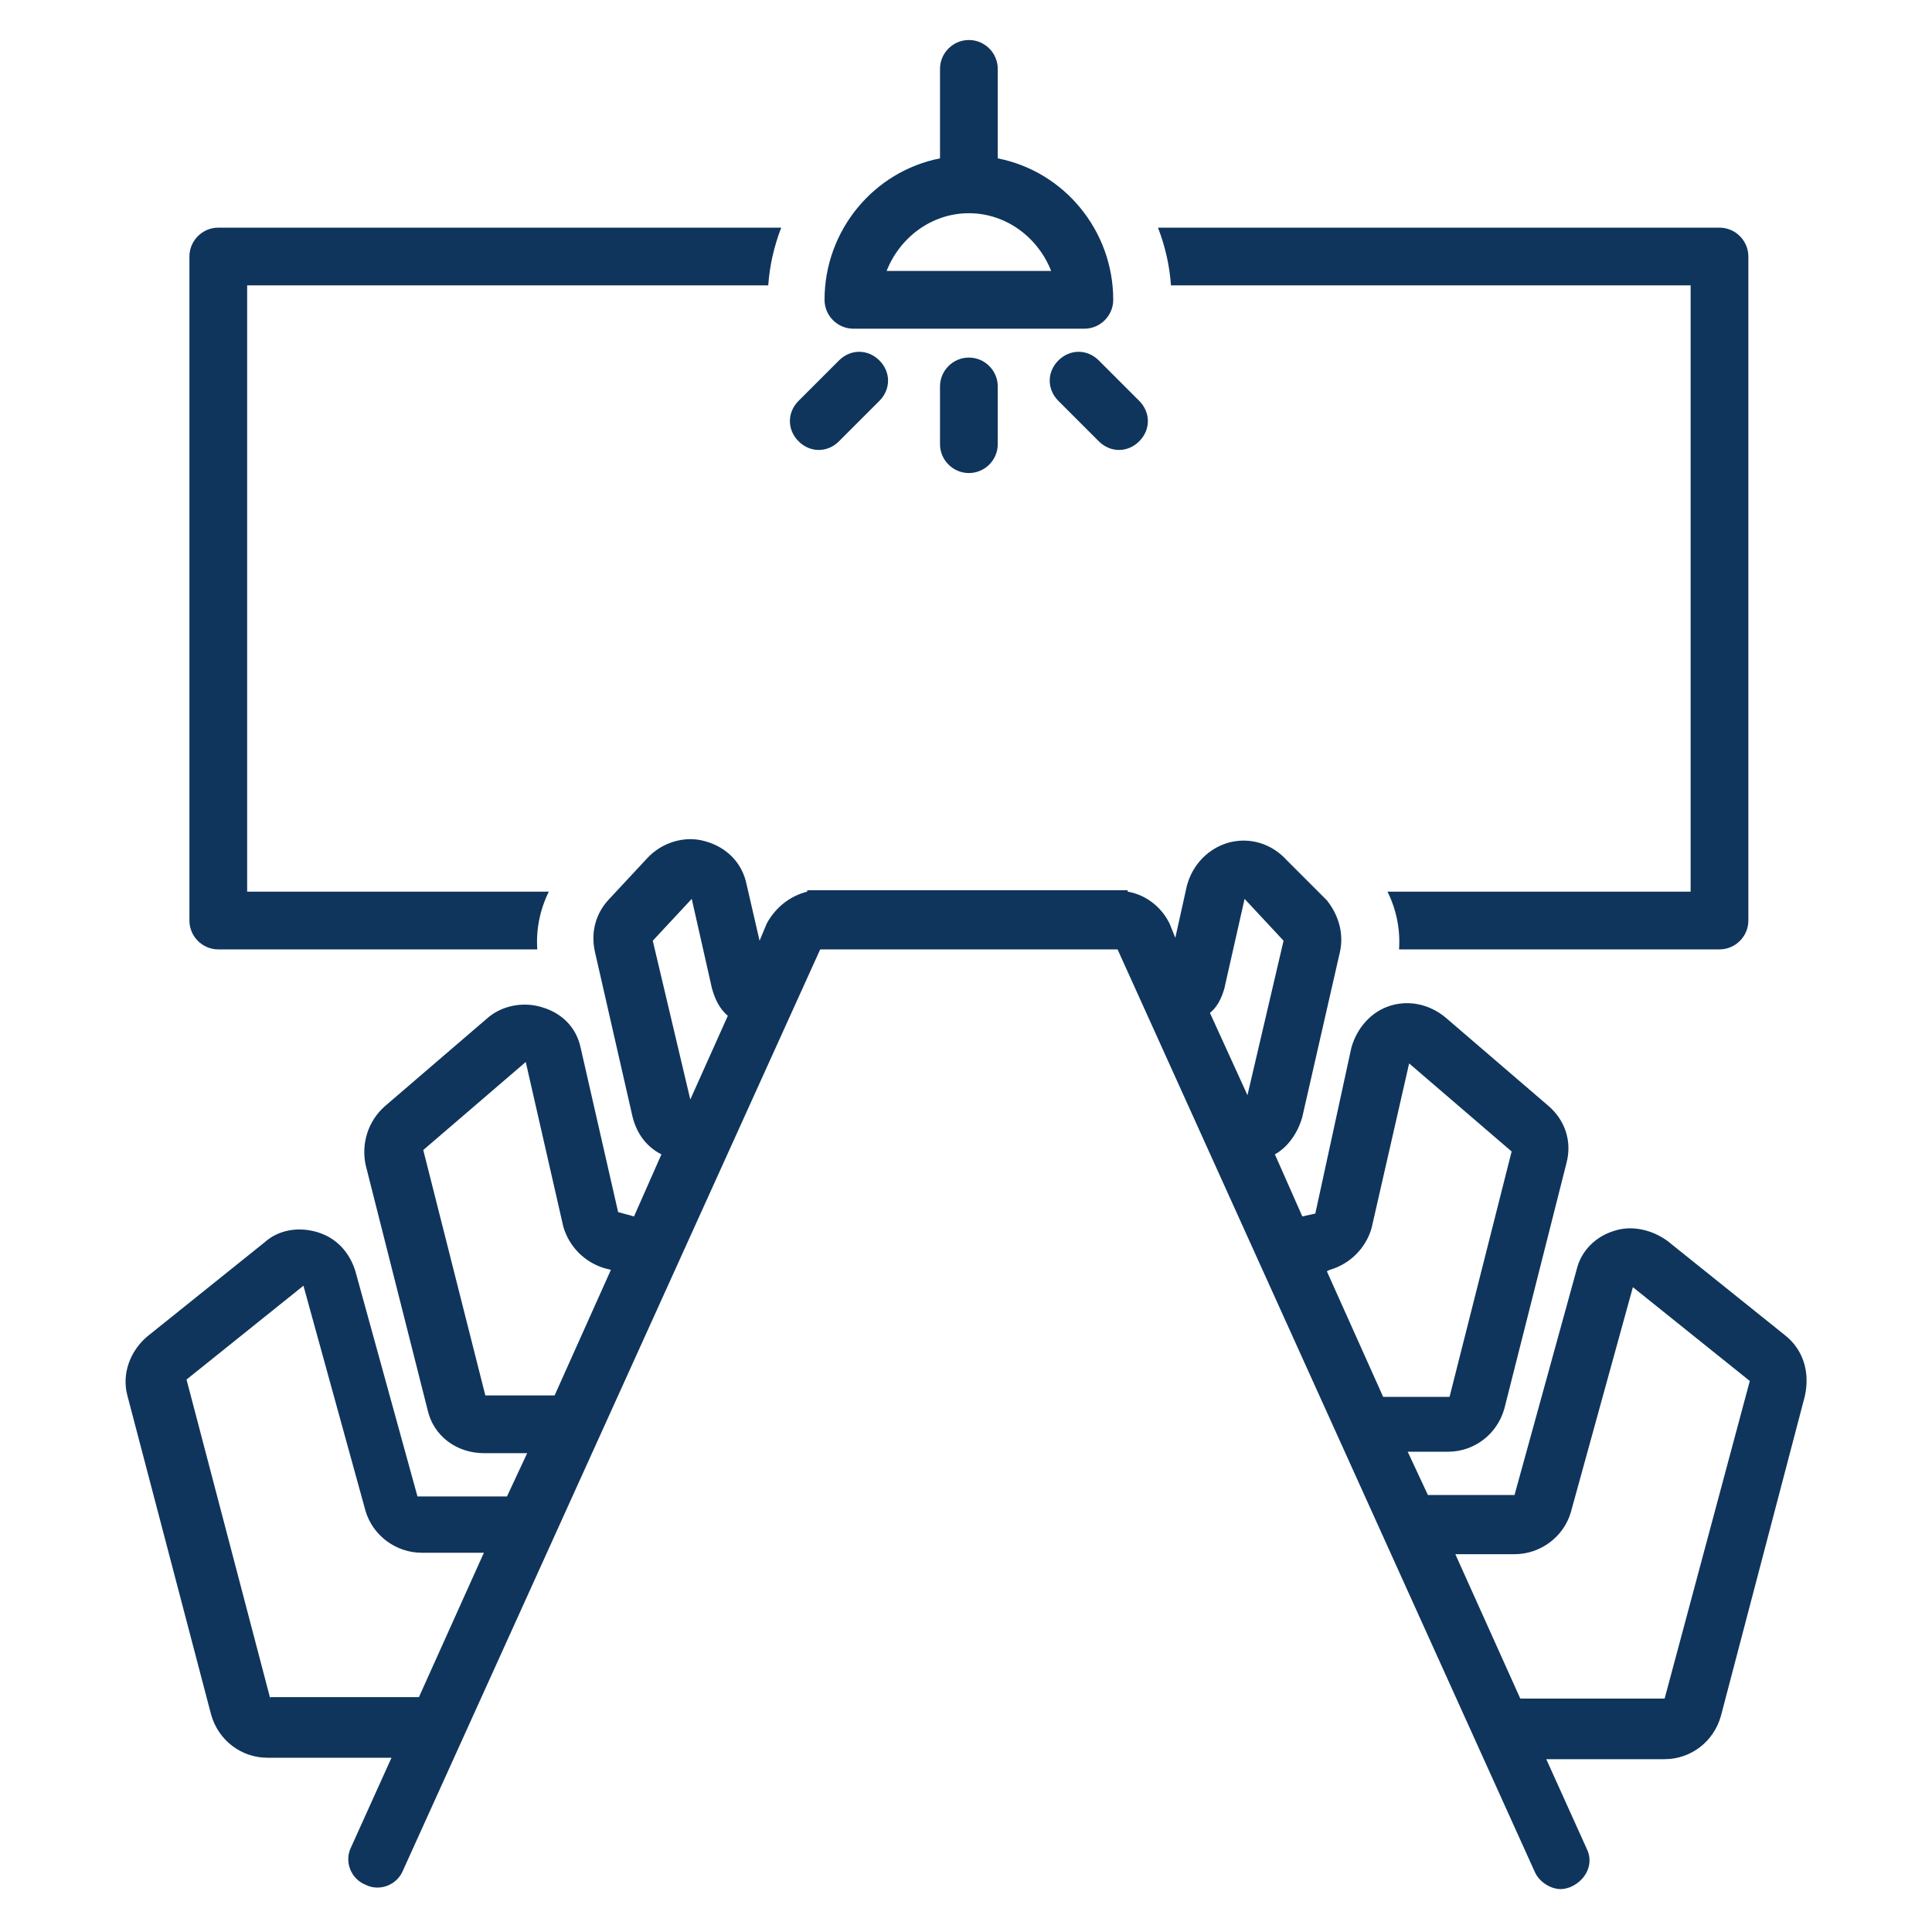
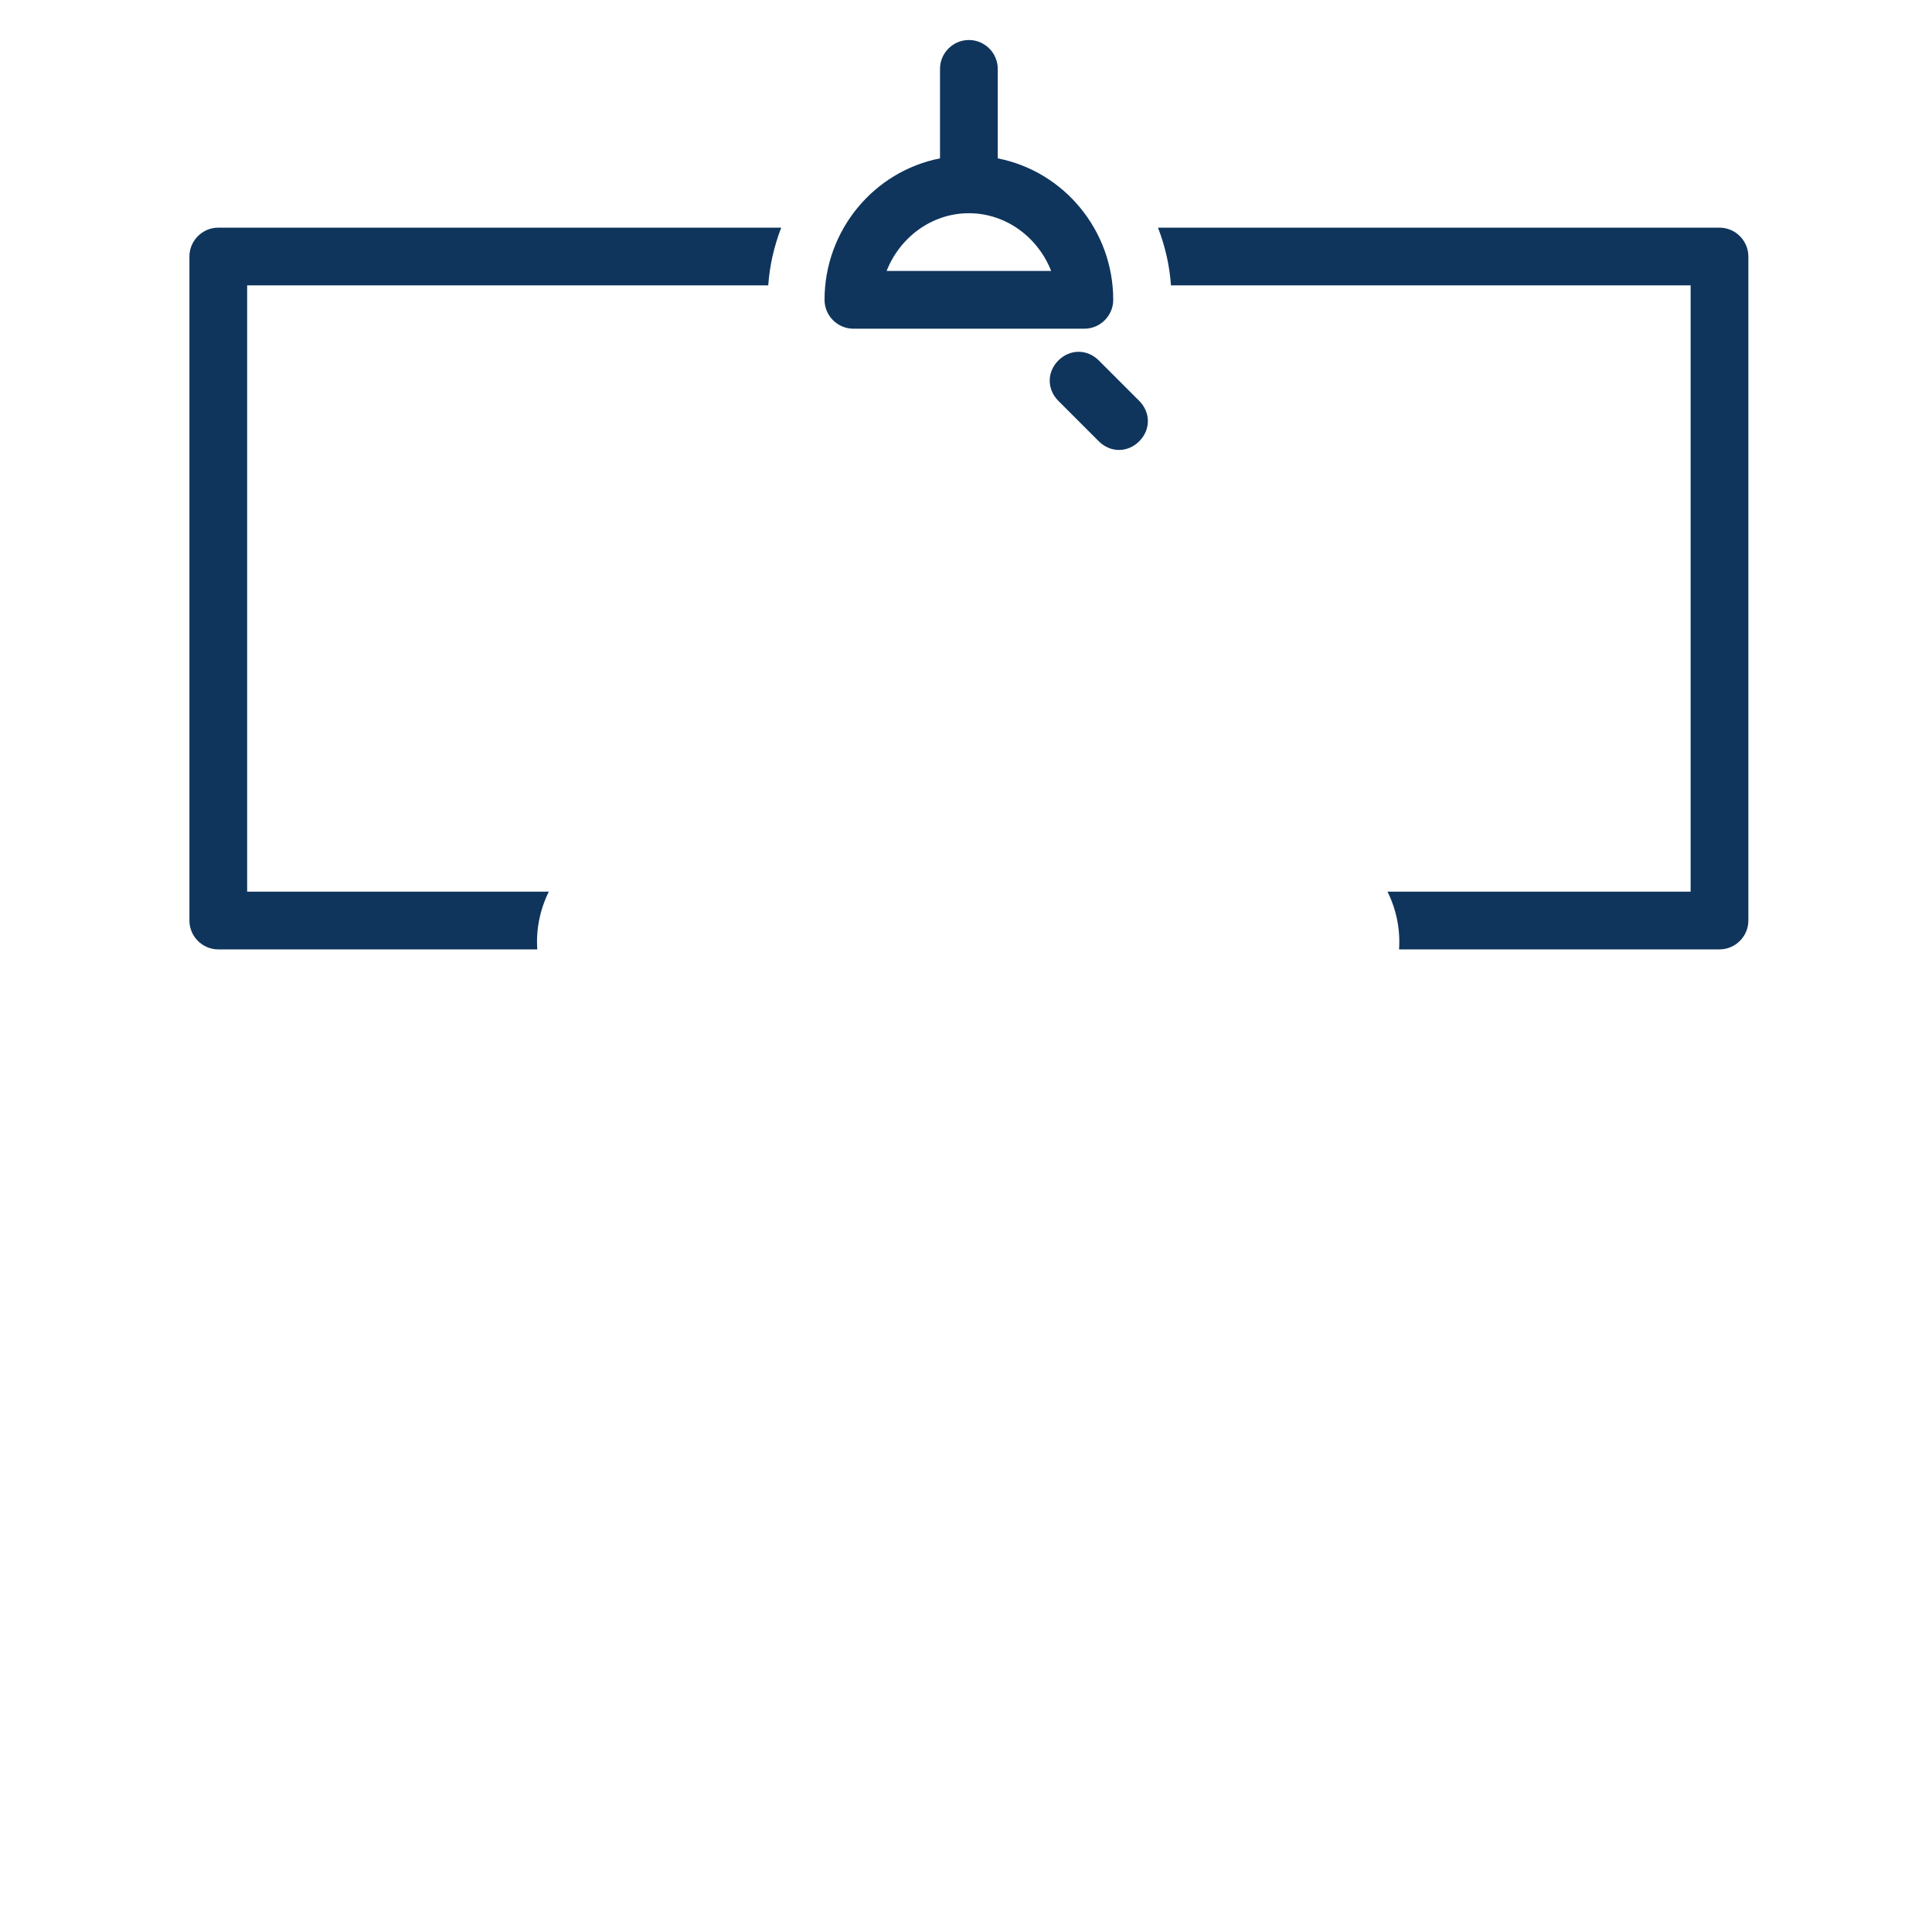
<svg xmlns="http://www.w3.org/2000/svg" width="1080" zoomAndPan="magnify" viewBox="0 0 810 810" height="1080" preserveAspectRatio="xMidYMid meet" version="1.0">
  <defs>
    <clipPath id="c1ba15b39c">
      <path d="M 345 16.488 L 467 16.488 L 467 138 L 345 138 Z M 345 16.488 " clip-rule="nonzero" />
    </clipPath>
  </defs>
  <path fill="#0f355c" d="M 91.516 398.035 L 225.262 398.035 C 224.656 389.562 226.473 381.09 230.102 373.828 L 103.621 373.828 L 103.621 119.652 L 322.09 119.652 C 322.695 111.184 324.512 103.312 327.535 95.445 L 91.516 95.445 C 84.859 95.445 79.414 100.895 79.414 107.551 L 79.414 385.934 C 79.414 392.59 84.859 398.035 91.516 398.035 Z M 91.516 398.035 " fill-opacity="1" fill-rule="nonzero" />
  <path fill="#0f355c" d="M 708.801 119.652 L 708.801 373.828 L 581.711 373.828 C 585.344 381.09 587.156 389.562 586.555 398.035 L 720.902 398.035 C 727.559 398.035 733.008 392.59 733.008 385.934 L 733.008 107.551 C 733.008 100.895 727.559 95.445 720.902 95.445 L 485.488 95.445 C 488.516 103.312 490.328 111.184 490.934 119.652 Z M 708.801 119.652 " fill-opacity="1" fill-rule="nonzero" />
-   <path fill="#0f355c" d="M 748.137 559.617 L 699.117 520.281 C 692.461 515.441 683.988 513.625 676.723 516.047 C 668.855 518.465 662.805 524.52 660.988 532.387 L 634.969 626.793 L 598.656 626.793 L 590.184 608.637 L 607.129 608.637 C 618.023 608.637 627.703 601.375 630.73 590.484 L 656.754 487.602 C 659.176 478.523 656.148 469.445 648.887 463.395 L 605.918 426.48 C 599.262 421.031 590.789 419.219 582.922 421.637 C 575.055 424.059 569.004 430.715 566.582 439.188 L 551.453 508.785 L 546.008 509.996 L 534.508 483.973 C 539.953 480.945 544.191 474.895 546.008 468.238 L 561.742 399.246 C 563.555 391.379 561.137 383.512 556.293 377.461 L 539.348 360.516 C 533.297 353.859 524.219 350.832 515.141 353.254 C 506.668 355.672 500.012 362.332 497.59 371.41 L 492.75 393.195 L 490.328 387.145 C 486.699 379.879 480.043 375.039 472.781 373.828 L 472.781 373.223 L 338.43 373.223 L 338.43 373.828 C 331.168 375.645 325.117 380.484 321.484 387.145 L 318.457 394.406 L 313.012 370.805 C 311.195 361.727 304.539 355.07 295.461 352.648 C 286.988 350.227 277.309 353.254 271.254 359.91 L 254.914 377.461 C 249.469 383.512 247.652 391.379 249.469 399.246 L 265.203 468.238 C 267.02 475.5 271.254 480.945 277.309 483.973 L 265.809 509.996 L 259.152 508.18 L 243.418 439.188 C 241.602 430.715 235.551 424.664 227.078 422.242 C 219.211 419.824 210.133 421.637 204.082 427.086 L 161.113 464 C 154.457 470.051 151.43 479.129 153.246 488.207 L 179.27 591.09 C 181.688 601.98 191.371 609.242 202.871 609.242 L 221.023 609.242 L 212.551 627.398 L 175.031 627.398 L 149.008 532.992 C 146.59 525.125 141.141 519.07 133.273 516.652 C 125.406 514.23 116.934 515.441 110.883 520.887 L 61.863 560.223 C 54.602 566.277 50.969 575.957 53.391 585.035 L 88.492 718.781 C 91.516 729.676 101.199 736.938 112.094 736.938 L 164.137 736.938 L 147.195 774.457 C 144.168 780.508 147.195 787.77 153.246 790.191 C 159.297 793.219 166.559 790.191 168.98 784.141 L 343.875 398.035 L 468.543 398.035 L 643.441 784.746 C 645.254 788.98 650.098 792.008 654.332 792.008 C 656.148 792.008 657.965 791.402 659.176 790.797 C 665.227 787.77 668.254 781.113 665.227 775.062 L 648.281 737.543 L 697.906 737.543 C 708.801 737.543 718.48 730.277 721.508 719.387 L 756.609 585.641 C 759.027 575.352 756.004 565.672 748.137 559.617 Z M 273.676 394.406 L 290.016 376.855 L 298.488 414.375 C 299.699 418.613 301.516 422.848 305.145 425.875 L 289.41 460.977 Z M 203.477 585.035 L 177.453 482.156 L 220.422 445.238 L 236.156 514.23 C 238.574 522.703 245.23 529.359 253.703 531.781 L 256.125 532.387 L 232.523 585.035 Z M 113.305 712.125 L 78.203 578.379 L 127.223 539.043 L 153.246 633.449 C 156.27 643.738 165.953 651 176.848 651 L 202.871 651 L 175.637 711.52 L 113.305 711.52 Z M 557.504 532.387 C 565.977 529.965 572.633 523.309 575.055 514.836 L 590.789 445.844 L 633.758 482.762 L 607.734 585.641 L 579.895 585.641 L 556.293 532.992 Z M 513.328 414.375 L 521.801 376.855 L 538.137 394.406 L 523.008 459.16 L 507.273 424.664 C 510.301 422.242 512.117 418.613 513.328 414.375 Z M 697.906 712.125 L 637.387 712.125 L 610.156 651.605 L 634.969 651.605 C 645.859 651.605 655.543 644.344 658.57 634.055 L 684.594 539.648 L 733.609 578.984 Z M 697.906 712.125 " fill-opacity="1" fill-rule="nonzero" />
  <g clip-path="url(#c1ba15b39c)">
    <path fill="#0f355c" d="M 357.797 137.809 L 454.625 137.809 C 461.281 137.809 466.727 132.363 466.727 125.707 C 466.727 96.656 446.152 71.844 418.312 66.398 L 418.312 28.879 C 418.312 22.219 412.867 16.773 406.211 16.773 C 399.555 16.773 394.105 22.219 394.105 28.879 L 394.105 66.398 C 366.27 71.844 345.691 96.656 345.691 125.707 C 345.691 132.363 351.137 137.809 357.797 137.809 Z M 406.211 89.395 C 421.945 89.395 435.258 99.684 440.703 113.602 L 371.715 113.602 C 377.16 99.684 390.477 89.395 406.211 89.395 Z M 406.211 89.395 " fill-opacity="1" fill-rule="nonzero" />
  </g>
-   <path fill="#0f355c" d="M 394.105 162.016 L 394.105 186.223 C 394.105 192.879 399.555 198.328 406.211 198.328 C 412.867 198.328 418.312 192.879 418.312 186.223 L 418.312 162.016 C 418.312 155.359 412.867 149.914 406.211 149.914 C 399.555 149.914 394.105 155.359 394.105 162.016 Z M 394.105 162.016 " fill-opacity="1" fill-rule="nonzero" />
-   <path fill="#0f355c" d="M 343.27 188.645 C 346.297 188.645 349.324 187.434 351.742 185.012 L 368.688 168.07 C 373.531 163.227 373.531 155.965 368.688 151.125 C 363.848 146.281 356.586 146.281 351.742 151.125 L 334.797 168.07 C 329.957 172.91 329.957 180.172 334.797 185.012 C 337.219 187.434 340.246 188.645 343.27 188.645 Z M 343.27 188.645 " fill-opacity="1" fill-rule="nonzero" />
  <path fill="#0f355c" d="M 443.73 151.125 C 438.891 155.965 438.891 163.227 443.73 168.07 L 460.676 185.012 C 463.098 187.434 466.121 188.645 469.148 188.645 C 472.176 188.645 475.199 187.434 477.621 185.012 C 482.461 180.172 482.461 172.91 477.621 168.07 L 460.676 151.125 C 455.836 146.281 448.574 146.281 443.73 151.125 Z M 443.73 151.125 " fill-opacity="1" fill-rule="nonzero" />
</svg>